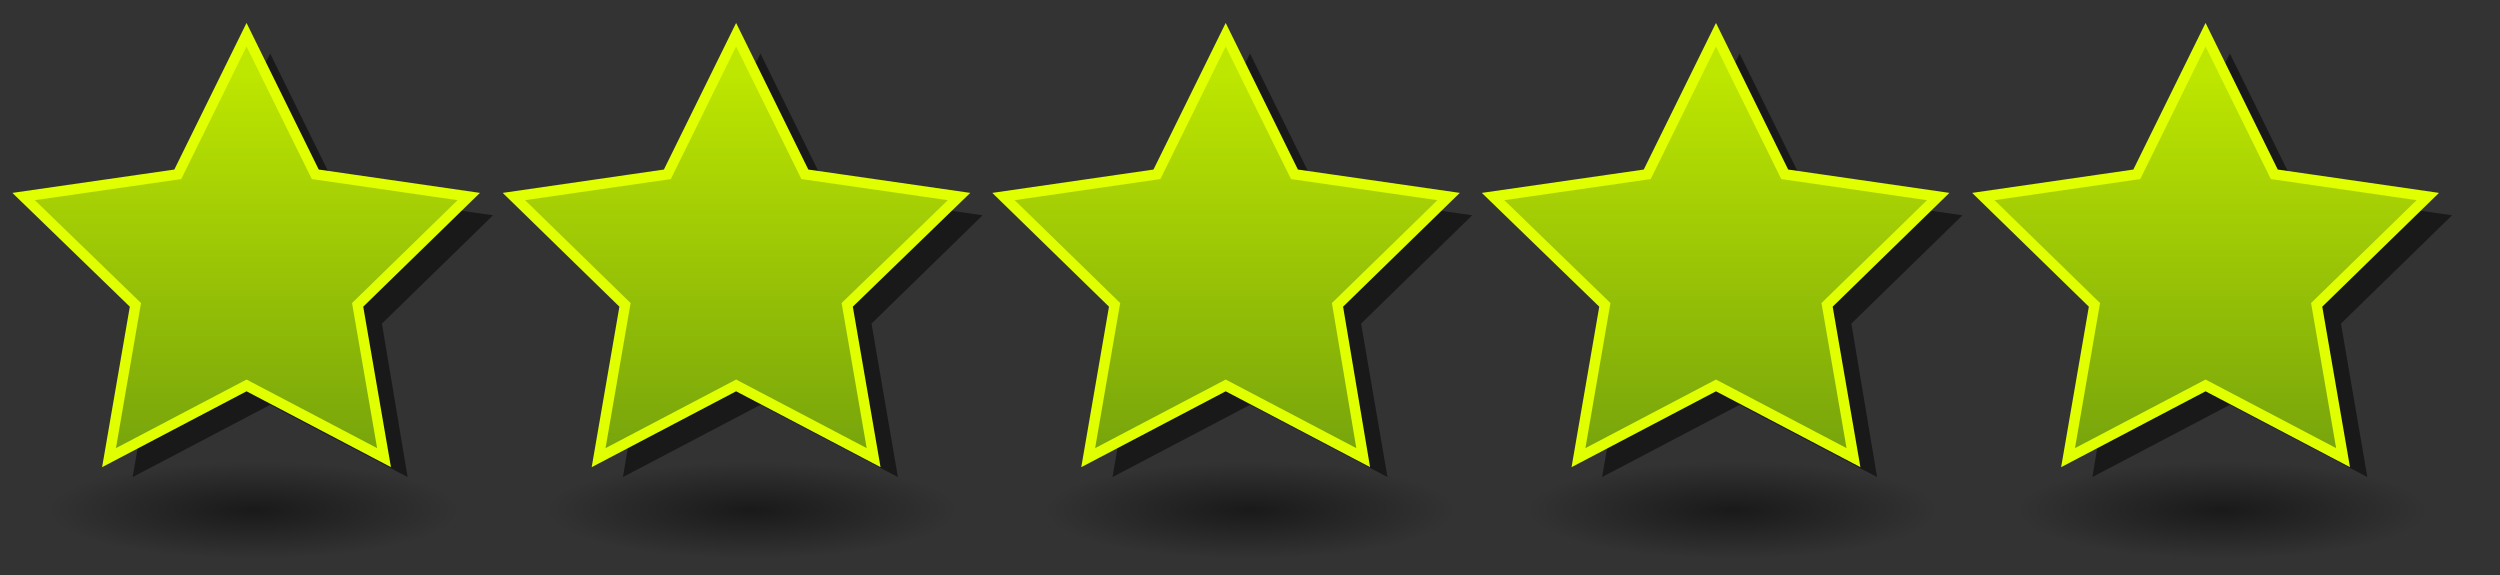
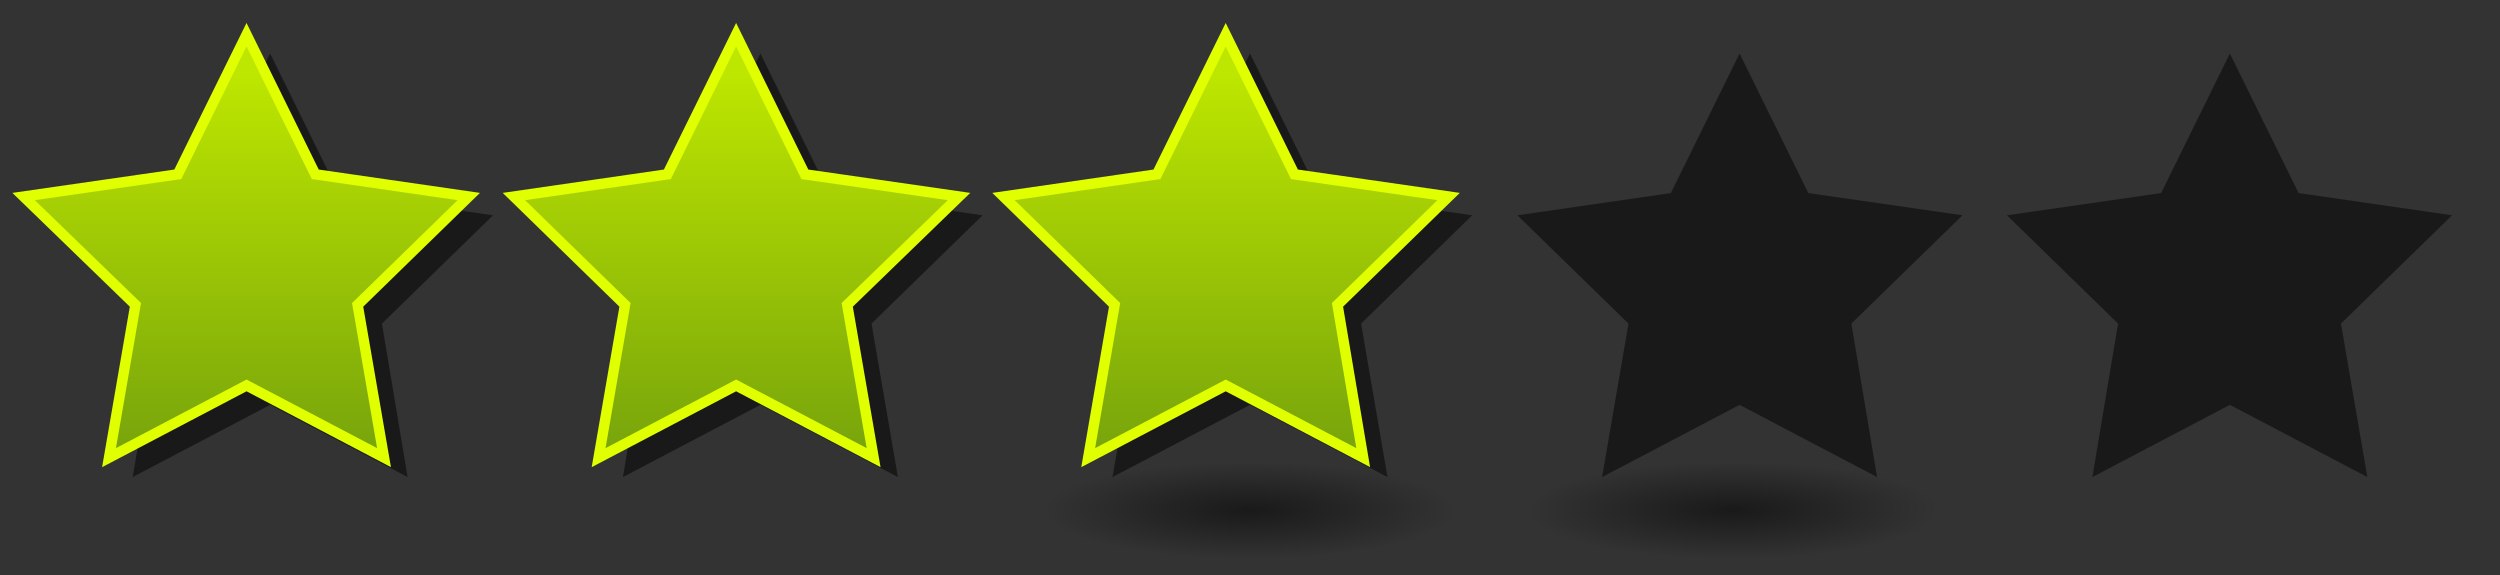
<svg xmlns="http://www.w3.org/2000/svg" version="1.1" id="Layer_1" x="0px" y="0px" viewBox="0 0 360 82.8" style="enable-background:new 0 0 360 82.8;" xml:space="preserve">
  <rect x="0" y="0" width="360" height="82.8" fill="#333333" stroke="none" />
  <style type="text/css">
	.st0{opacity:0.5;}
	.st1{fill:url(#SVGID_1_);}
	.st2{fill:url(#SVGID_2_);}
	.st3{fill:url(#SVGID_3_);}
	.st4{fill:url(#SVGID_4_);}
	.st5{fill:url(#SVGID_5_);}
	.st6{fill:url(#SVGID_6_);stroke:#E0FF00;stroke-width:1.5;stroke-miterlimit:10;}
	.st7{fill:url(#SVGID_7_);stroke:#E0FF00;stroke-width:1.5;stroke-miterlimit:10;}
	.st8{fill:url(#SVGID_8_);stroke:#E0FF00;stroke-width:1.5;stroke-miterlimit:10;}
	.st9{fill:url(#SVGID_9_);stroke:#E0FF00;stroke-width:1.5;stroke-miterlimit:10;}
	.st10{fill:url(#SVGID_10_);stroke:#E0FF00;stroke-width:1.5;stroke-miterlimit:10;}
</style>
  <g class="st0">
    <radialGradient id="SVGID_1_" cx="36.523" cy="111.806" r="29.625" gradientTransform="matrix(1 0 0 0.236 0 47.083)" gradientUnits="userSpaceOnUse">
      <stop offset="0" style="stop-color:#000000" />
      <stop offset="1" style="stop-color:#000000;stop-opacity:0" />
    </radialGradient>
-     <ellipse class="st1" cx="36.5" cy="73.5" rx="29.6" ry="7" />
    <radialGradient id="SVGID_2_" cx="320.024" cy="111.806" r="29.625" gradientTransform="matrix(1 0 0 0.236 0 47.083)" gradientUnits="userSpaceOnUse">
      <stop offset="0" style="stop-color:#000000" />
      <stop offset="1" style="stop-color:#000000;stop-opacity:0" />
    </radialGradient>
-     <ellipse class="st2" cx="320" cy="73.5" rx="29.6" ry="7" />
    <radialGradient id="SVGID_3_" cx="249.492" cy="111.806" r="29.625" gradientTransform="matrix(1 0 0 0.236 0 47.083)" gradientUnits="userSpaceOnUse">
      <stop offset="0" style="stop-color:#000000" />
      <stop offset="1" style="stop-color:#000000;stop-opacity:0" />
    </radialGradient>
    <ellipse class="st3" cx="249.5" cy="73.5" rx="29.6" ry="7" />
    <radialGradient id="SVGID_4_" cx="180" cy="111.806" r="29.625" gradientTransform="matrix(1 0 0 0.236 0 47.083)" gradientUnits="userSpaceOnUse">
      <stop offset="0" style="stop-color:#000000" />
      <stop offset="1" style="stop-color:#000000;stop-opacity:0" />
    </radialGradient>
    <ellipse class="st4" cx="180" cy="73.5" rx="29.6" ry="7" />
    <radialGradient id="SVGID_5_" cx="108.262" cy="111.806" r="29.625" gradientTransform="matrix(1 0 0 0.236 0 47.083)" gradientUnits="userSpaceOnUse">
      <stop offset="0" style="stop-color:#000000" />
      <stop offset="1" style="stop-color:#000000;stop-opacity:0" />
    </radialGradient>
-     <ellipse class="st5" cx="108.3" cy="73.5" rx="29.6" ry="7" />
  </g>
  <g class="st0">
    <polygon points="250.5,58.3 230.7,68.7 234.5,46.6 218.5,31 240.6,27.8 250.5,7.7 260.4,27.8 282.6,31 266.6,46.6 270.3,68.7  " />
    <polygon points="180,58.3 160.2,68.7 164,46.6 148,31 170.1,27.8 180,7.7 189.9,27.8 212,31 196,46.6 199.8,68.7  " />
    <polygon points="109.5,58.3 89.7,68.7 93.4,46.6 77.4,31 99.6,27.8 109.5,7.7 119.4,27.8 141.5,31 125.5,46.6 129.3,68.7  " />
    <polygon points="38.9,58.3 19.1,68.7 22.9,46.6 6.9,31 29,27.8 38.9,7.7 48.8,27.8 71,31 55,46.6 58.7,68.7  " />
    <polygon points="321.1,58.3 301.3,68.7 305,46.6 289,31 311.2,27.8 321.1,7.7 331,27.8 353.1,31 337.1,46.6 340.9,68.7  " />
  </g>
  <g>
    <linearGradient id="SVGID_6_" gradientUnits="userSpaceOnUse" x1="247.078" y1="10.856" x2="247.078" y2="67.698">
      <stop offset="0" style="stop-color:#BDE600" />
      <stop offset="1" style="stop-color:#74A10C" />
    </linearGradient>
-     <polygon class="st6" points="247.1,55.5 227.3,65.9 231.1,43.9 215,28.3 237.2,25.1 247.1,5 257,25.1 279.1,28.3 263.1,43.9    266.9,65.9  " />
    <linearGradient id="SVGID_7_" gradientUnits="userSpaceOnUse" x1="176.547" y1="10.856" x2="176.547" y2="67.698">
      <stop offset="0" style="stop-color:#BDE600" />
      <stop offset="1" style="stop-color:#74A10C" />
    </linearGradient>
    <polygon class="st7" points="176.5,55.5 156.7,65.9 160.5,43.9 144.5,28.3 166.6,25.1 176.5,5 186.4,25.1 208.6,28.3 192.6,43.9    196.3,65.9  " />
    <linearGradient id="SVGID_8_" gradientUnits="userSpaceOnUse" x1="106.016" y1="10.856" x2="106.016" y2="67.698">
      <stop offset="0" style="stop-color:#BDE600" />
      <stop offset="1" style="stop-color:#74A10C" />
    </linearGradient>
    <polygon class="st8" points="106,55.5 86.2,65.9 90,43.9 74,28.3 96.1,25.1 106,5 115.9,25.1 138.1,28.3 122,43.9 125.8,65.9  " />
    <linearGradient id="SVGID_9_" gradientUnits="userSpaceOnUse" x1="35.484" y1="10.856" x2="35.484" y2="67.698">
      <stop offset="0" style="stop-color:#BDE600" />
      <stop offset="1" style="stop-color:#74A10C" />
    </linearGradient>
    <polygon class="st9" points="35.5,55.5 15.7,65.9 19.5,43.9 3.4,28.3 25.6,25.1 35.5,5 45.4,25.1 67.5,28.3 51.5,43.9 55.3,65.9     " />
    <linearGradient id="SVGID_10_" gradientUnits="userSpaceOnUse" x1="317.609" y1="10.856" x2="317.609" y2="67.698">
      <stop offset="0" style="stop-color:#BDE600" />
      <stop offset="1" style="stop-color:#74A10C" />
    </linearGradient>
-     <polygon class="st10" points="317.6,55.5 297.8,65.9 301.6,43.9 285.6,28.3 307.7,25.1 317.6,5 327.5,25.1 349.6,28.3 333.6,43.9    337.4,65.9  " />
  </g>
</svg>